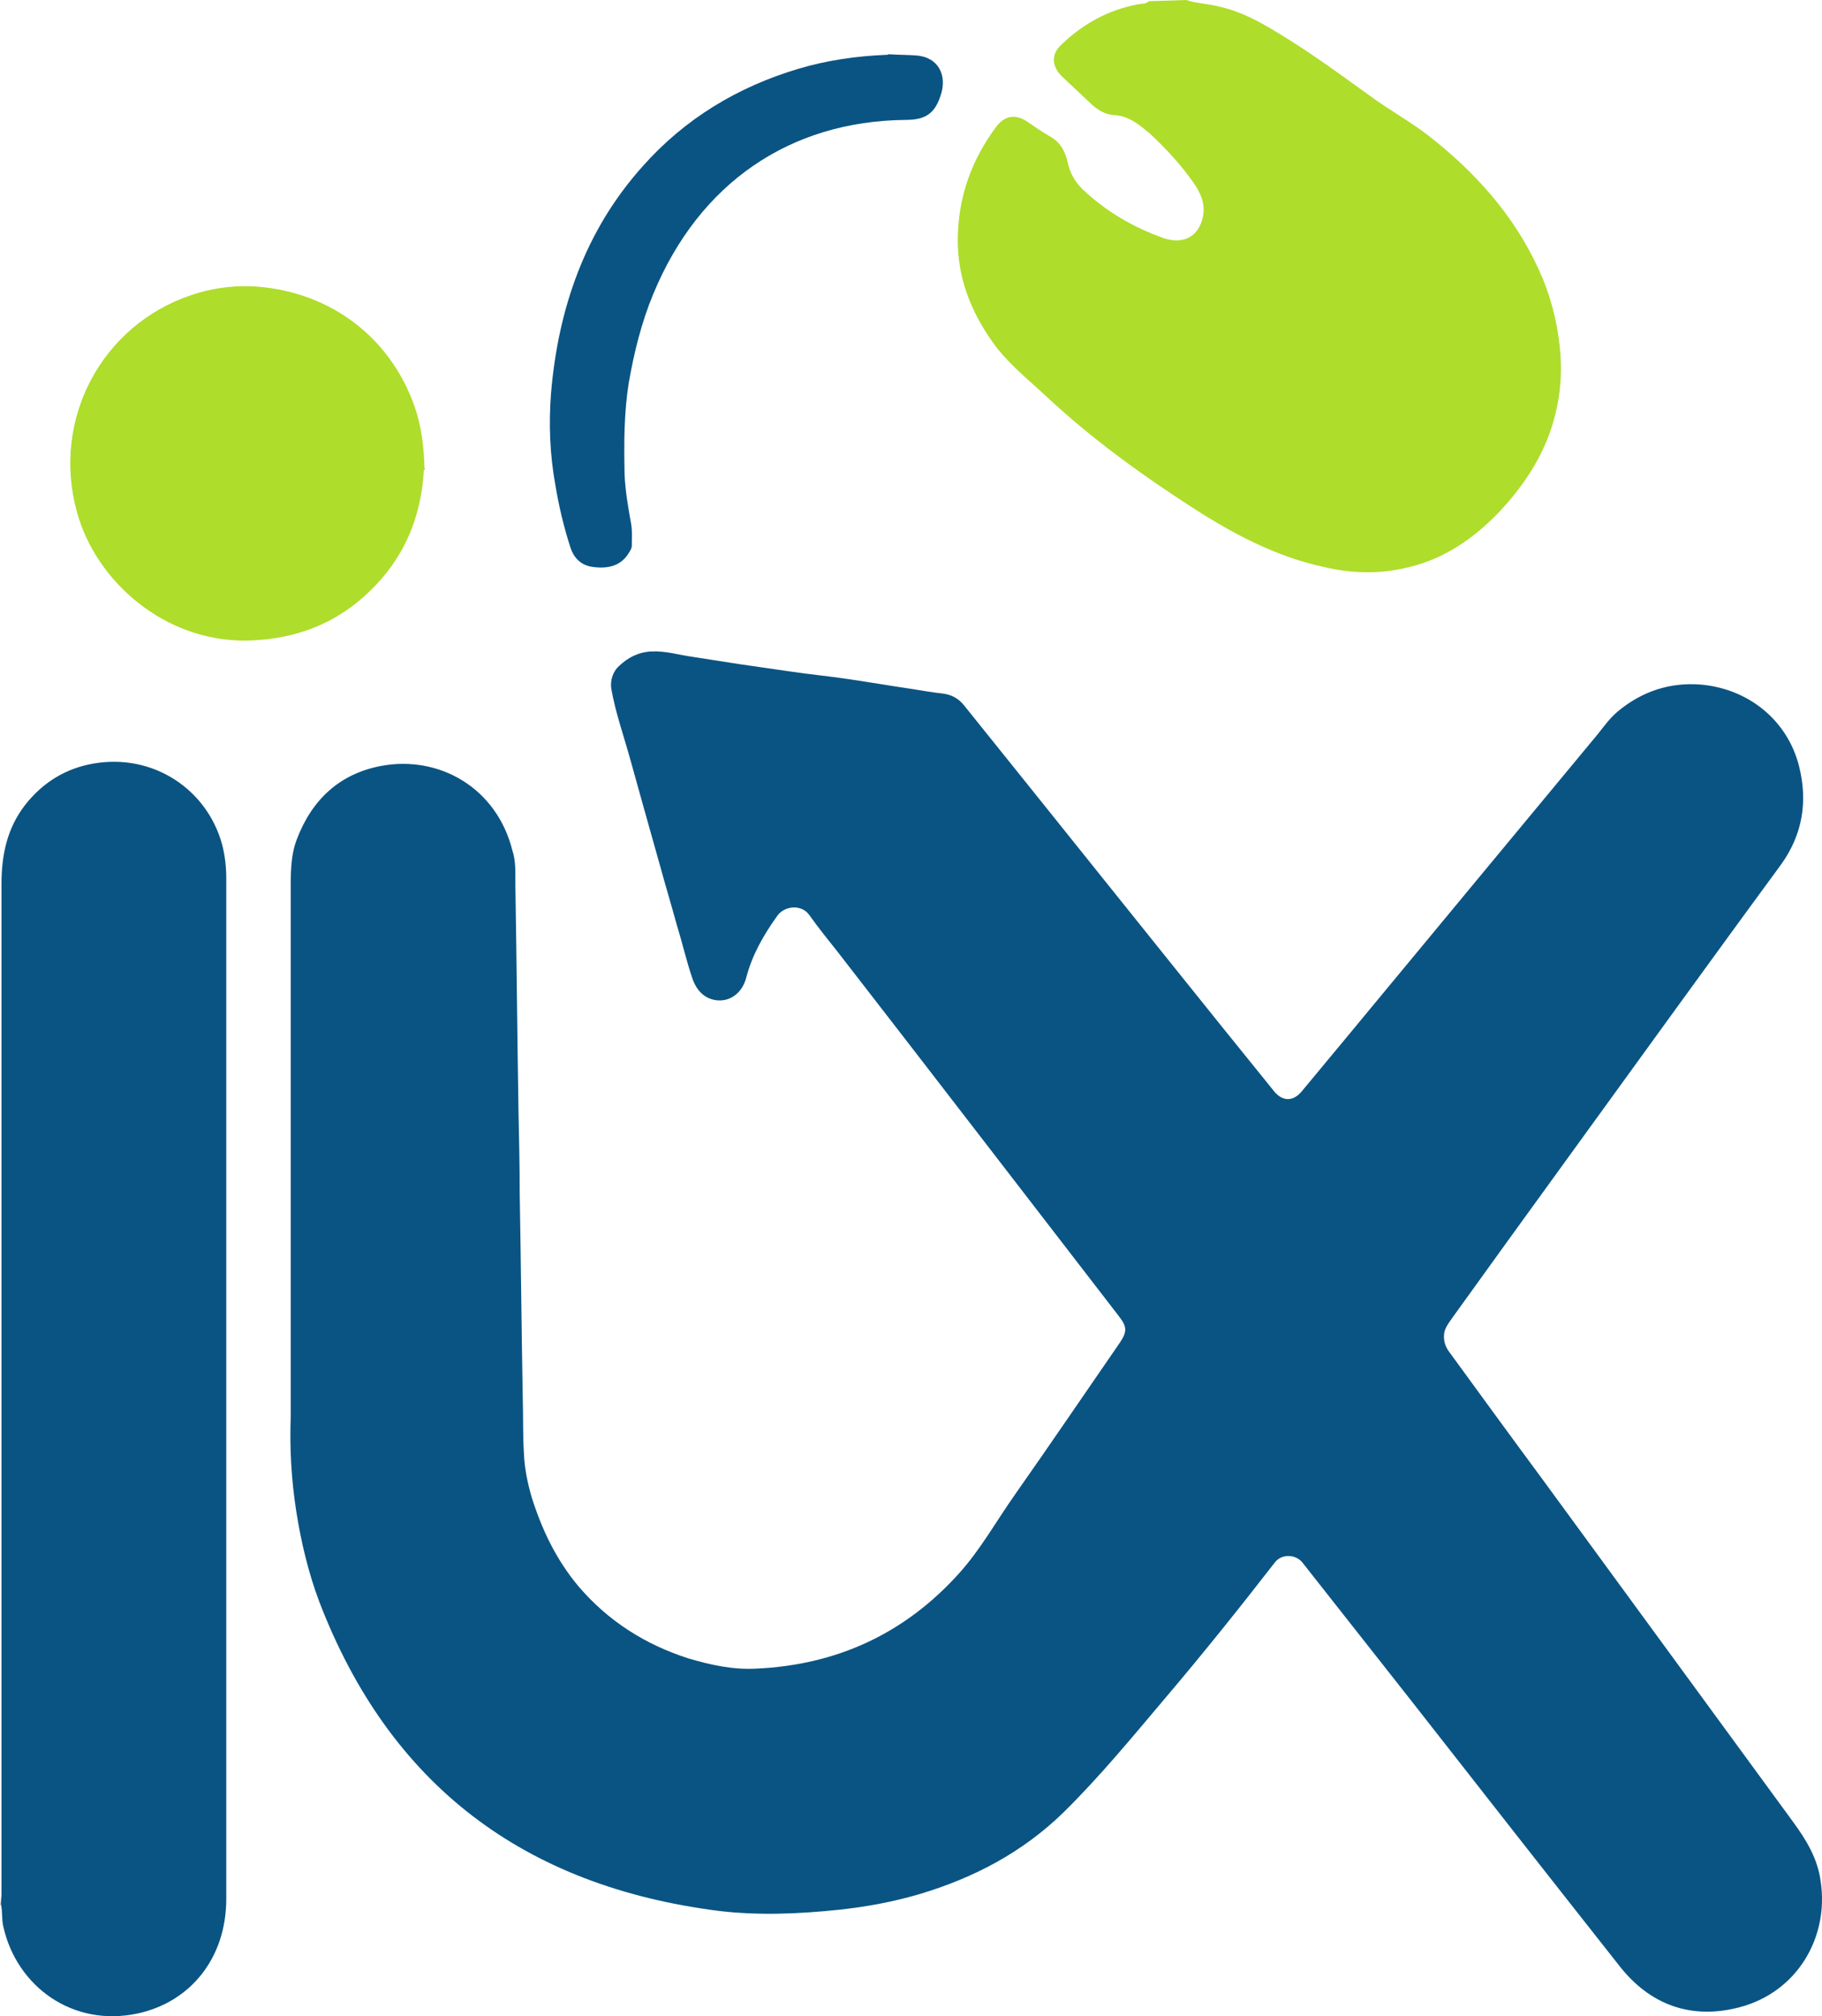
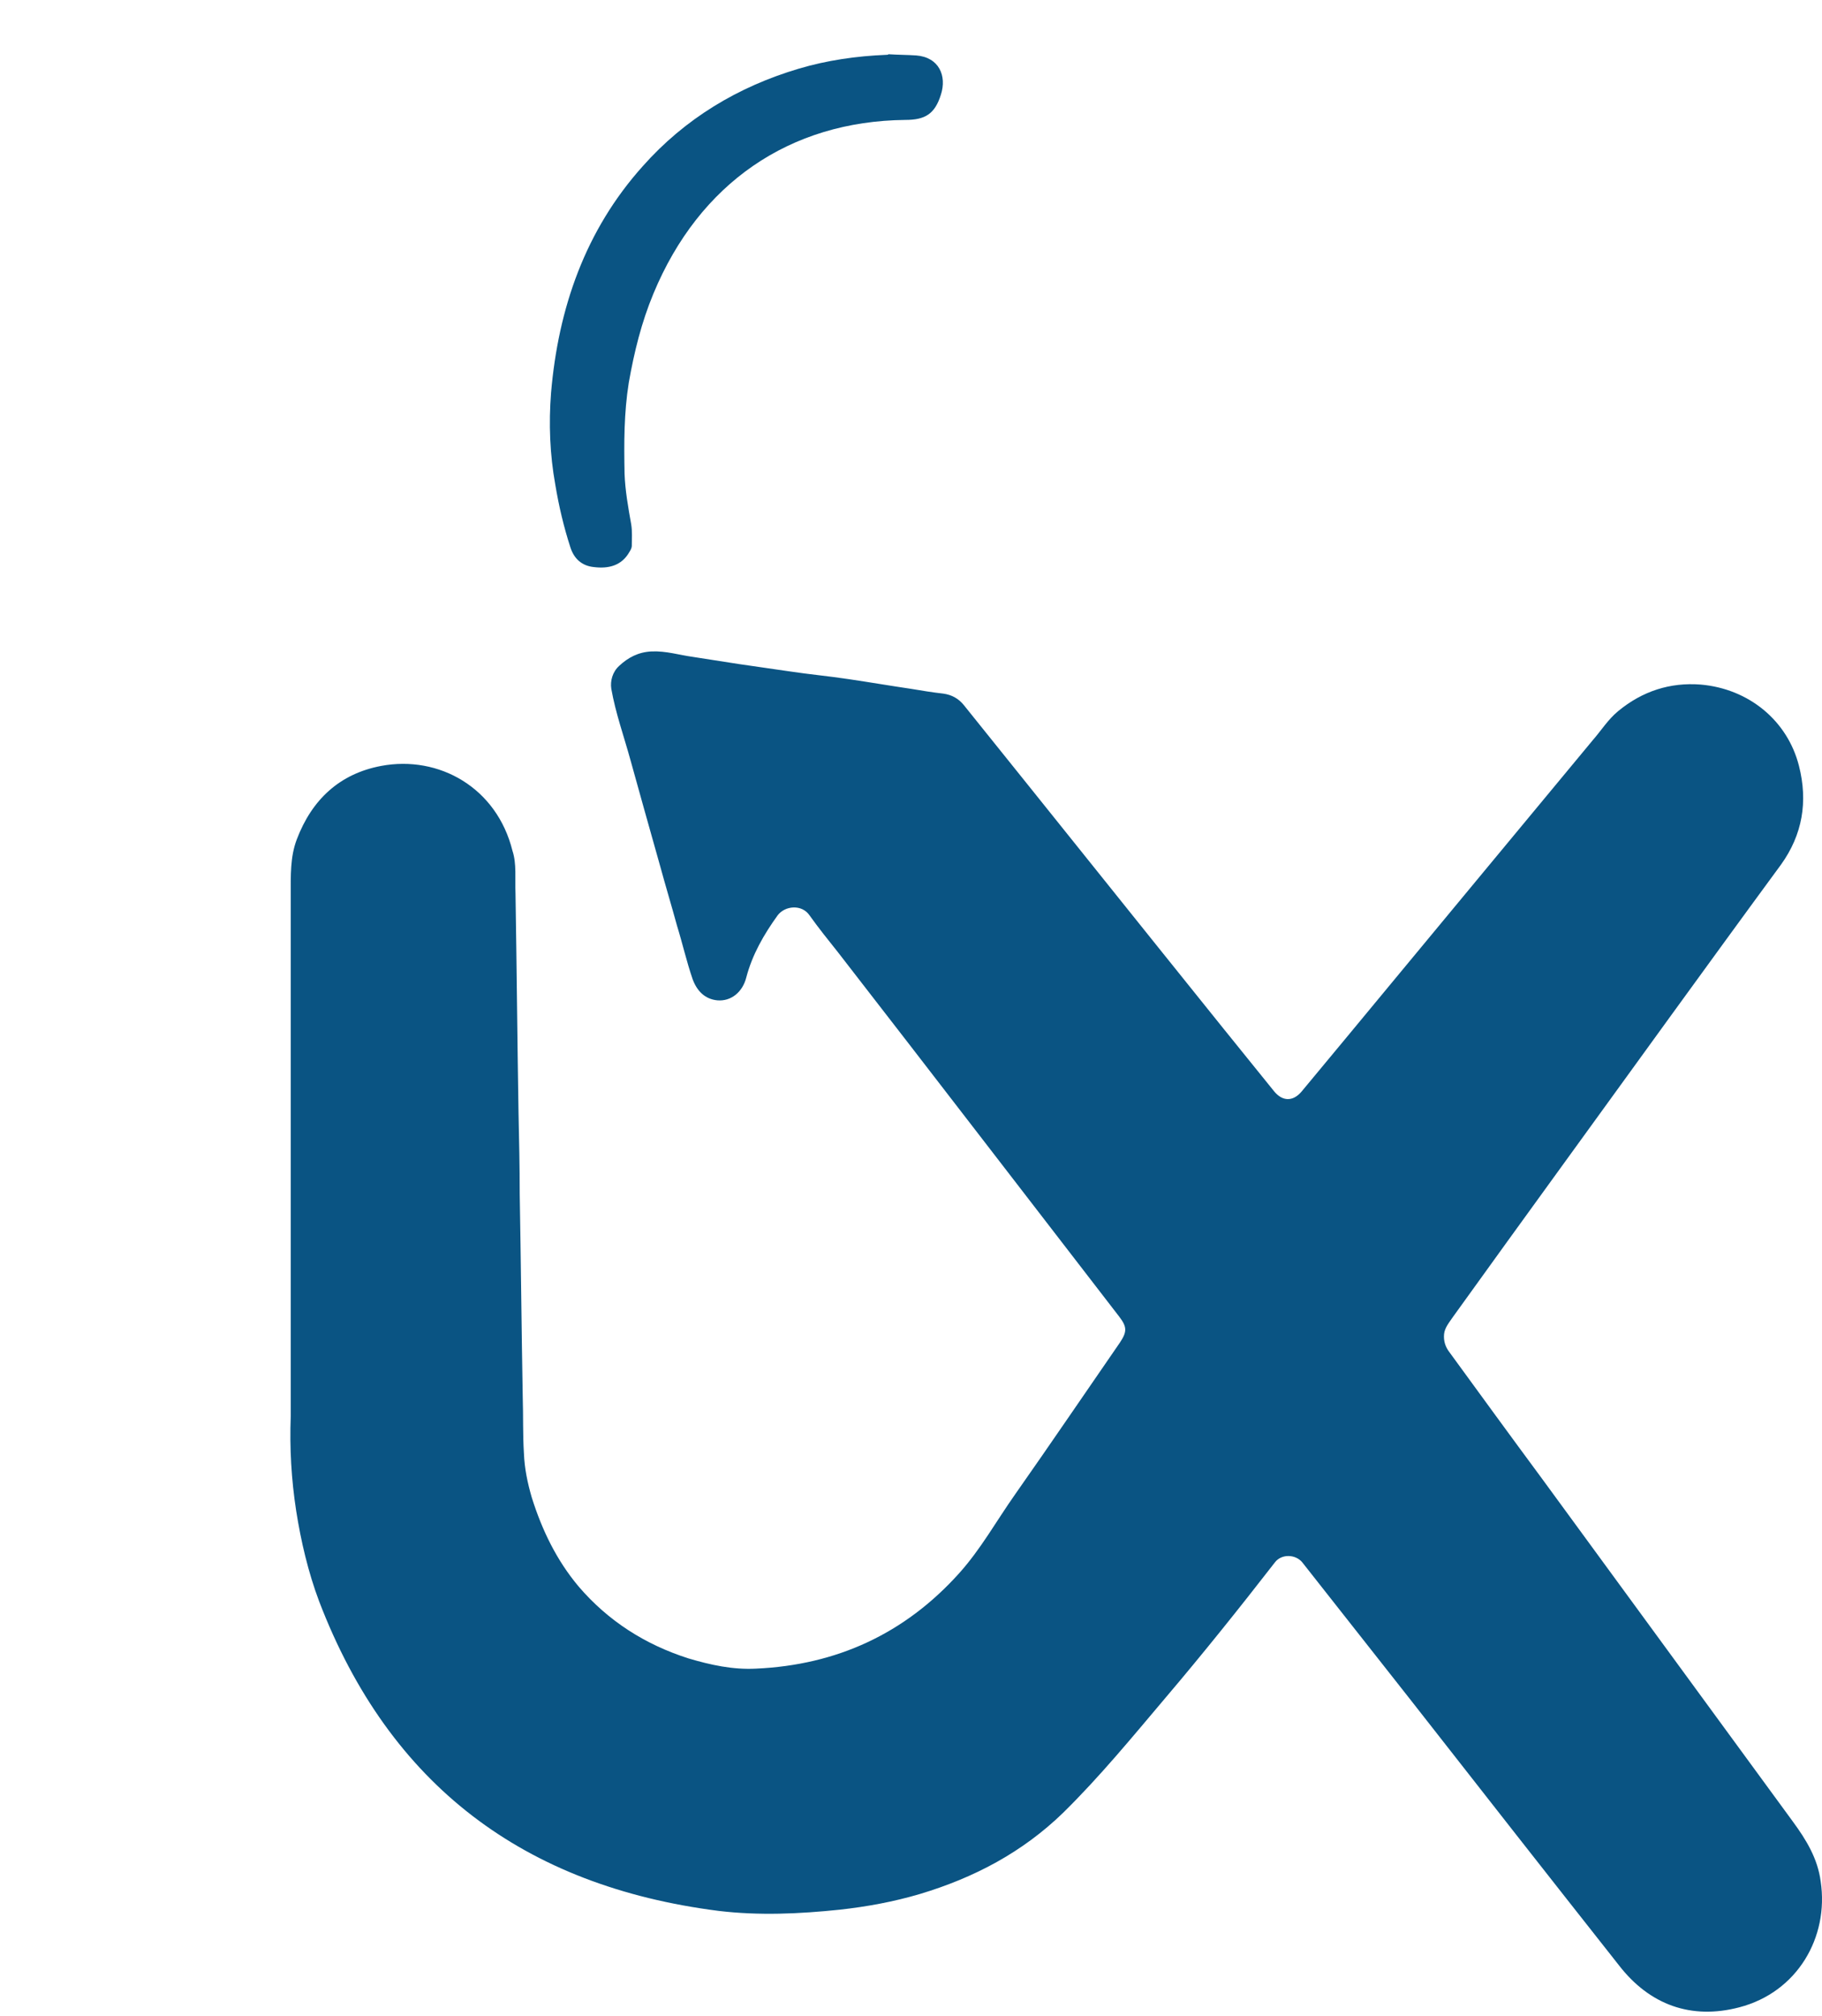
<svg xmlns="http://www.w3.org/2000/svg" id="Capa_2" data-name="Capa 2" viewBox="0 0 302.37 334.58">
  <defs>
    <style>
      .cls-1 {
        fill: #0a5483;
      }

      .cls-2 {
        fill: #aedd2b;
      }

      .cls-3 {
        fill: #aba9ac;
      }
    </style>
  </defs>
  <g id="Capa_2-2" data-name="Capa 2">
    <g id="Capa_2-2" data-name="Capa 2-2">
      <g id="CalcoAutomaticoDesdeFotoExportada">
        <g>
-           <path class="cls-2" d="m196.85,0c1.8.6,3.6.6,5.5,1.1,3.6.8,6.7,2.5,9.8,4.4,5.3,3.2,10.2,6.8,15.2,10.4,3.1,2.3,6.6,4.2,9.7,6.6,7.7,6,14.2,13.2,18.3,22.2,1.9,4.1,3,8.3,3.5,12.8.4,3.8.2,7.5-.7,11.1-1.5,6.3-4.9,11.6-9.3,16.3-4.2,4.4-9.1,7.8-15,9.2-4.7,1.2-9.4,1.1-14.1,0-7.9-1.7-14.9-5.4-21.6-9.7-8.7-5.6-17-11.6-24.6-18.7-3.1-2.9-6.4-5.5-8.8-8.9-3.7-5.2-5.9-10.9-5.8-17.3.1-6.9,2.3-13,6.4-18.5,1.4-1.8,3.1-2.1,5-.9,1.3.9,2.6,1.8,4,2.6,1.6.9,2.4,2.4,2.8,4.1.4,1.9,1.2,3.3,2.5,4.6,3.9,3.7,8.4,6.3,13.4,8.1,2.9,1,5.8.2,6.6-3.6.4-2.1-.4-3.9-1.6-5.6-2.1-3-4.6-5.7-7.3-8.2-.1-.1-.2-.2-.4-.3-1.6-1.4-3.3-2.6-5.5-2.7-1.4-.1-2.6-.8-3.6-1.7-1.7-1.6-3.4-3.2-5.1-4.8-1.6-1.6-1.7-3.6-.1-5.1,3.6-3.5,7.9-5.9,12.9-6.8.6-.1,1.2,0,1.7-.5l6.2-.2h0Z" />
          <path class="cls-1" d="m85.55,148.3c.2,12.1.3,24.2.5,36.3.1,4.5.2,9,.2,13.5.2,11.2.3,22.5.5,33.7.1,3.1,0,6.2.2,9.4.1,2.5.6,4.9,1.3,7.3,1.7,5.4,4.1,10.4,7.8,14.8,4.9,5.7,11,9.6,18.2,11.9,3.7,1.1,7.4,1.9,11.2,1.7,13.4-.6,24.7-5.8,33.7-15.8,3.6-4,6.2-8.7,9.3-13.1,5.9-8.4,11.6-16.8,17.4-25.2,1.2-1.8,1.2-2.6-.1-4.3-15.6-20.2-31.1-40.4-46.7-60.5-1.6-2-3.2-4-4.7-6.1-1.3-1.9-4.1-1.6-5.3,0-2.3,3.2-4.2,6.5-5.2,10.3-.6,2.4-2.5,4-4.8,3.8-2.1-.2-3.4-1.6-4.1-3.5-1-2.9-1.7-6-2.6-8.9-.9-3.3-1.9-6.6-2.8-9.9-.9-3.2-1.8-6.4-2.7-9.6-.7-2.6-1.5-5.3-2.2-7.9-1.1-4-2.5-7.9-3.2-11.9-.2-1.3.2-2.8,1.3-3.8,1.5-1.4,3.2-2.3,5.4-2.4,2.4-.1,4.6.6,6.8.9,2.6.4,5.1.8,7.7,1.2,2.8.4,5.6.8,8.3,1.2,3.3.5,6.6.8,9.9,1.3,3.4.5,6.9,1.1,10.3,1.6,1.8.3,3.6.6,5.4.8,1.4.2,2.5.8,3.4,1.9,14.4,17.9,28.7,35.8,43.1,53.7,2.8,3.5,5.6,6.9,8.4,10.4,1.4,1.7,3.1,1.7,4.5.1,9.9-11.9,19.7-23.8,29.5-35.6,6.3-7.6,12.6-15.2,18.9-22.8,1.4-1.6,2.5-3.4,4.2-4.8,4-3.3,8.6-4.8,13.7-4.4,8,.7,14.4,6,16.3,13.5,1.5,5.9.6,11.4-3,16.4-6.1,8.3-12.2,16.7-18.3,25.1-12,16.6-24.1,33.2-36.1,49.9-.6.9-1.4,1.8-1.5,2.9-.1,1.1.2,2.1.9,3,5.1,7,10.2,14,15.3,20.9,13.9,19,27.8,38,41.7,57,2.2,3,4.1,6.1,4.6,9.9,1.4,9.3-3.9,18.4-13.5,20.9-8,2.1-14.9-.4-20-7-11.6-14.7-23.2-29.5-34.7-44.2-5.9-7.5-11.9-15.1-17.8-22.6-1.1-1.4-3.5-1.5-4.6,0-5.9,7.6-11.9,15.1-18.1,22.4-5.5,6.5-10.9,13.1-17,19.1-6.8,6.6-14.8,10.8-23.8,13.5-4.4,1.3-8.8,2.1-13.3,2.6-6.7.7-13.4,1-20.1.2-32.2-4.1-54.6-20.8-66.3-51.4-1.8-4.8-3-9.9-3.8-15-.8-5.2-1.1-10.4-.9-15.7v-86.6c0-3.1-.1-6.2,1-9.1,2.5-6.6,7.1-10.9,14-12.2,9.6-1.8,19.2,3.6,21.8,14.1.7,2.1.4,4.6.5,7.1h0Z" />
-           <path class="cls-1" d="m.15,315.8c0-.5.1-1,.1-1.5v-167.6c0-4.8.9-9.2,3.9-13.1,2.9-3.7,6.7-6.1,11.4-6.9,9.9-1.7,18.8,4.3,21.3,13.4.5,1.9.7,3.8.7,5.7v169.3c0,9.9-6,17.1-14.6,19-10.9,2.4-20.2-4.5-22.4-14.4-.3-1.2-.1-2.5-.4-3.7,0-.1,0-.2,0-.2H.15Z" />
-           <path class="cls-2" d="m70.35,78c-.4,6.7-2.5,12.8-7,18-5.9,6.8-13.3,10.1-22.4,10.3-13.7.2-25.1-9.9-28.2-21.4-4.2-15.3,4.1-30.9,18.9-35.9,3.2-1.1,6.5-1.6,9.9-1.5,12.2.5,23,7.7,27.3,20.1,1.1,3.2,1.5,6.6,1.6,10.1,0,.1-.1.2-.1.3h0Z" />
          <path class="cls-1" d="m147.45,9c1.5.1,3.1.1,4.6.2,3.8.3,5.1,3.4,4.1,6.5-1,3.2-2.6,4.2-5.9,4.2-19.2.2-34.2,10.5-41.8,28.8-2,4.8-3.2,9.7-4.1,14.8-.8,5-.8,10-.7,15.1.1,2.8.6,5.6,1.1,8.4.2,1.2.1,2.4.1,3.6,0,.3-.2.7-.4,1-1.3,2.3-3.5,2.8-5.9,2.5-2-.2-3.3-1.4-3.9-3.3-1.1-3.4-1.9-6.8-2.5-10.4-.9-5-1.1-10.1-.7-15.2,1.2-14.1,5.7-27,15.2-37.6,7-7.9,15.8-13.2,25.9-16.2,4.7-1.4,9.6-2.1,14.5-2.3.2,0,.3,0,.4-.1h0Z" />
-           <path class="cls-3" d="m.15,315.8v.3c-.2-.1-.2-.2,0-.3Z" />
-           <path class="cls-3" d="m70.35,78c0-.1,0-.2.1-.3.1.1.1.2-.1.3Z" />
        </g>
      </g>
    </g>
  </g>
</svg>